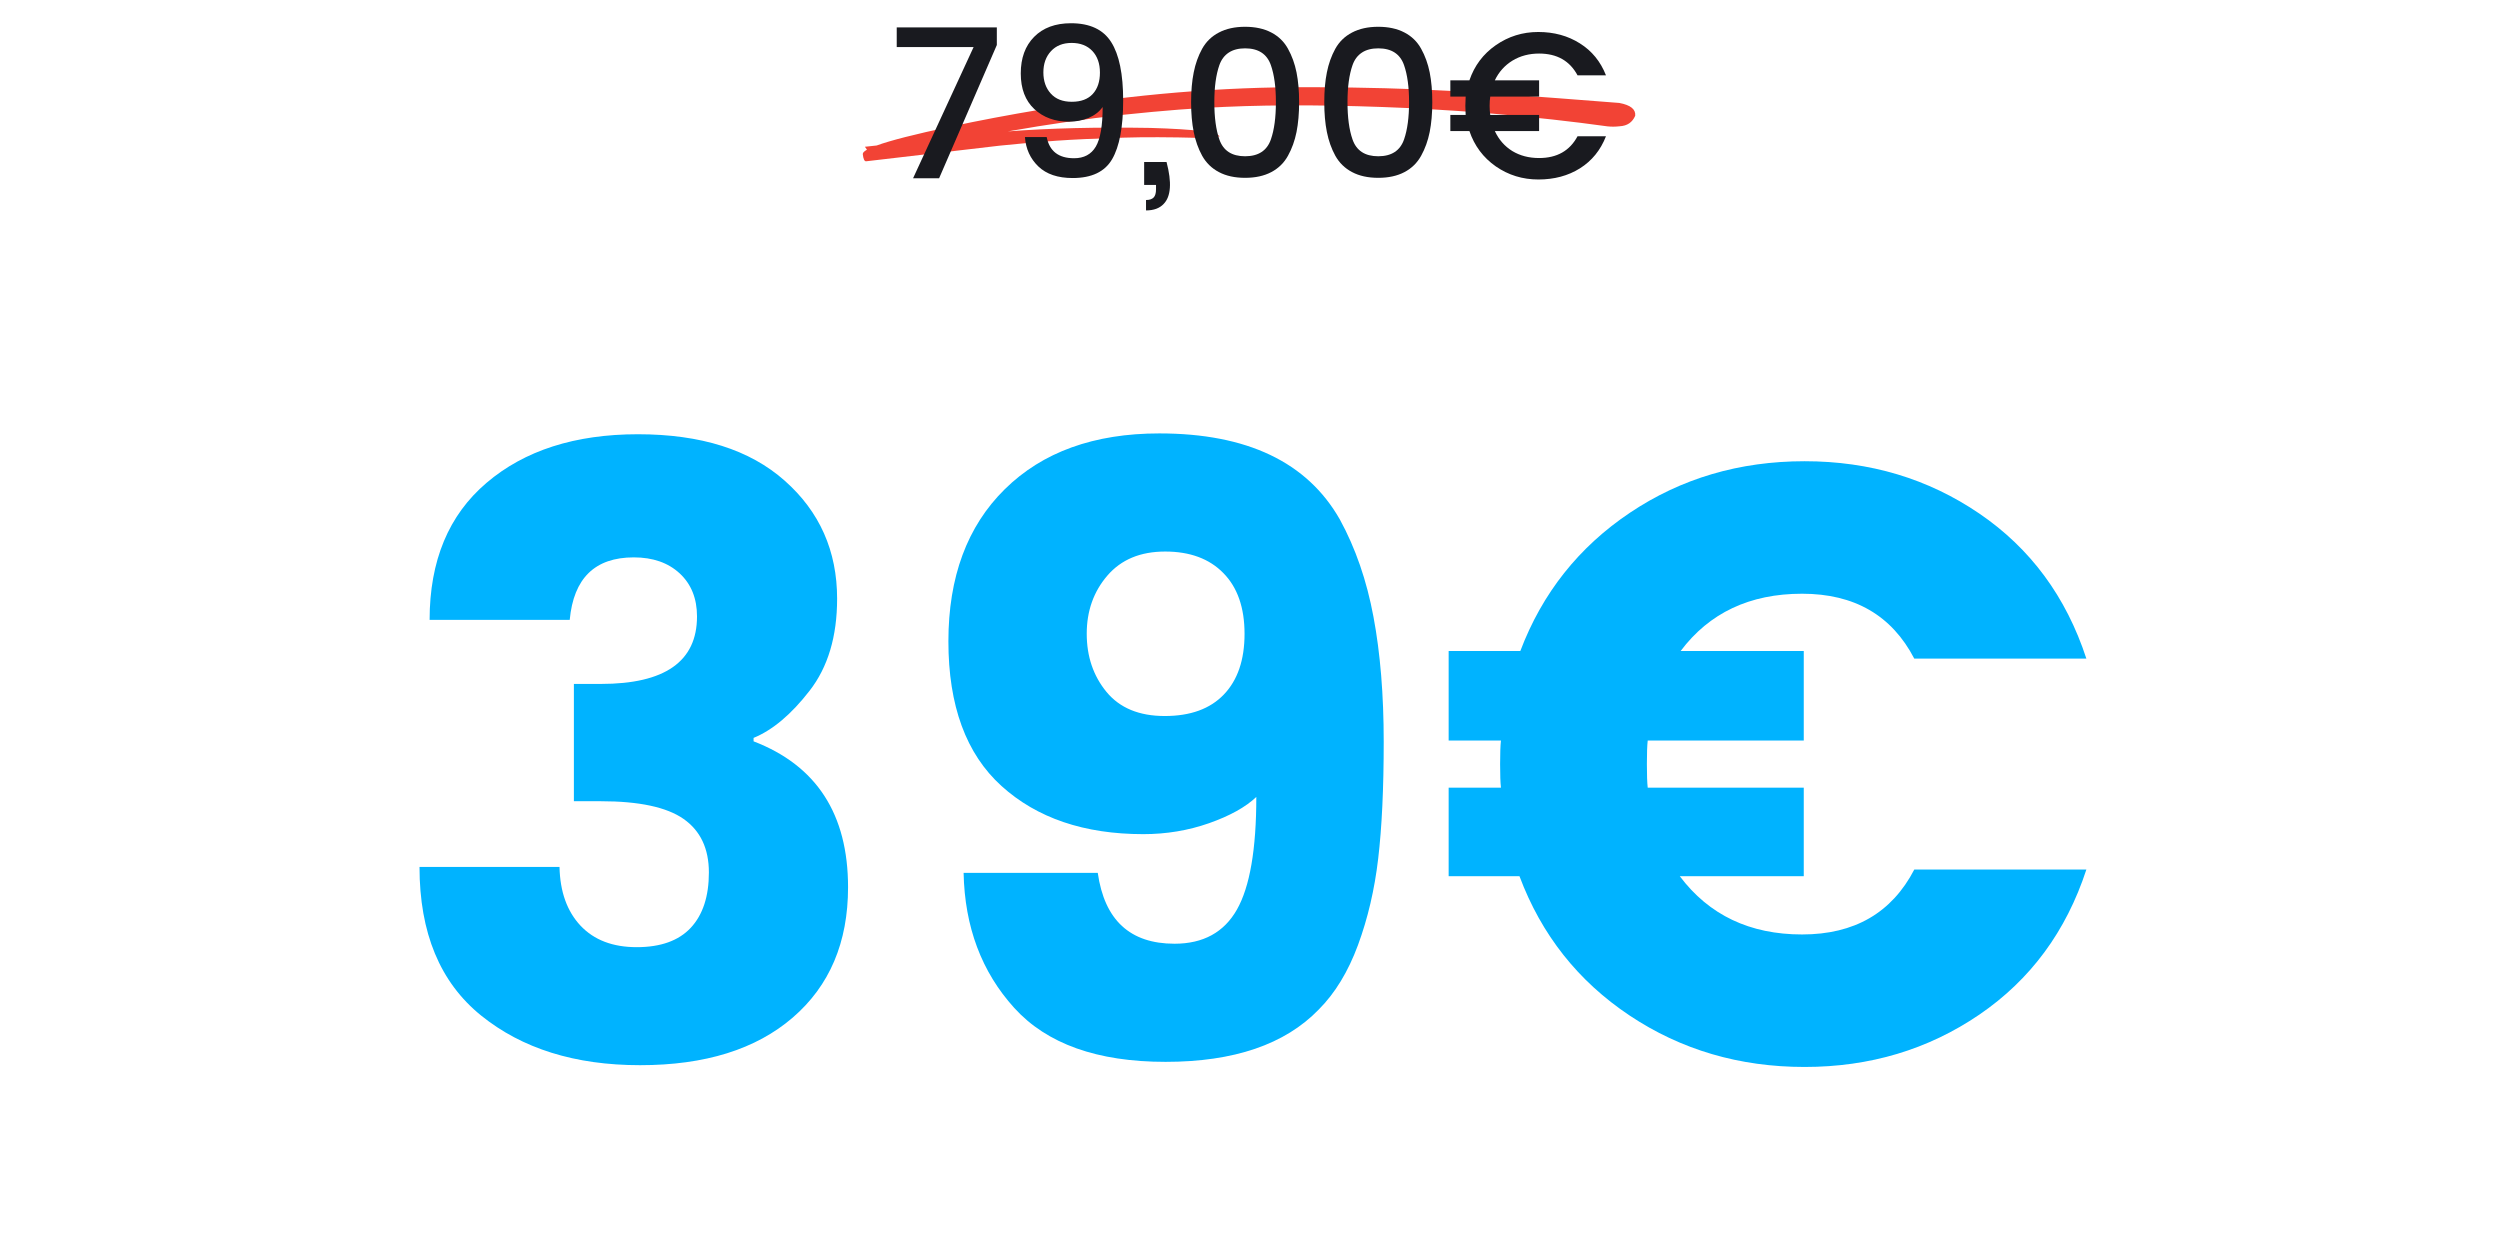
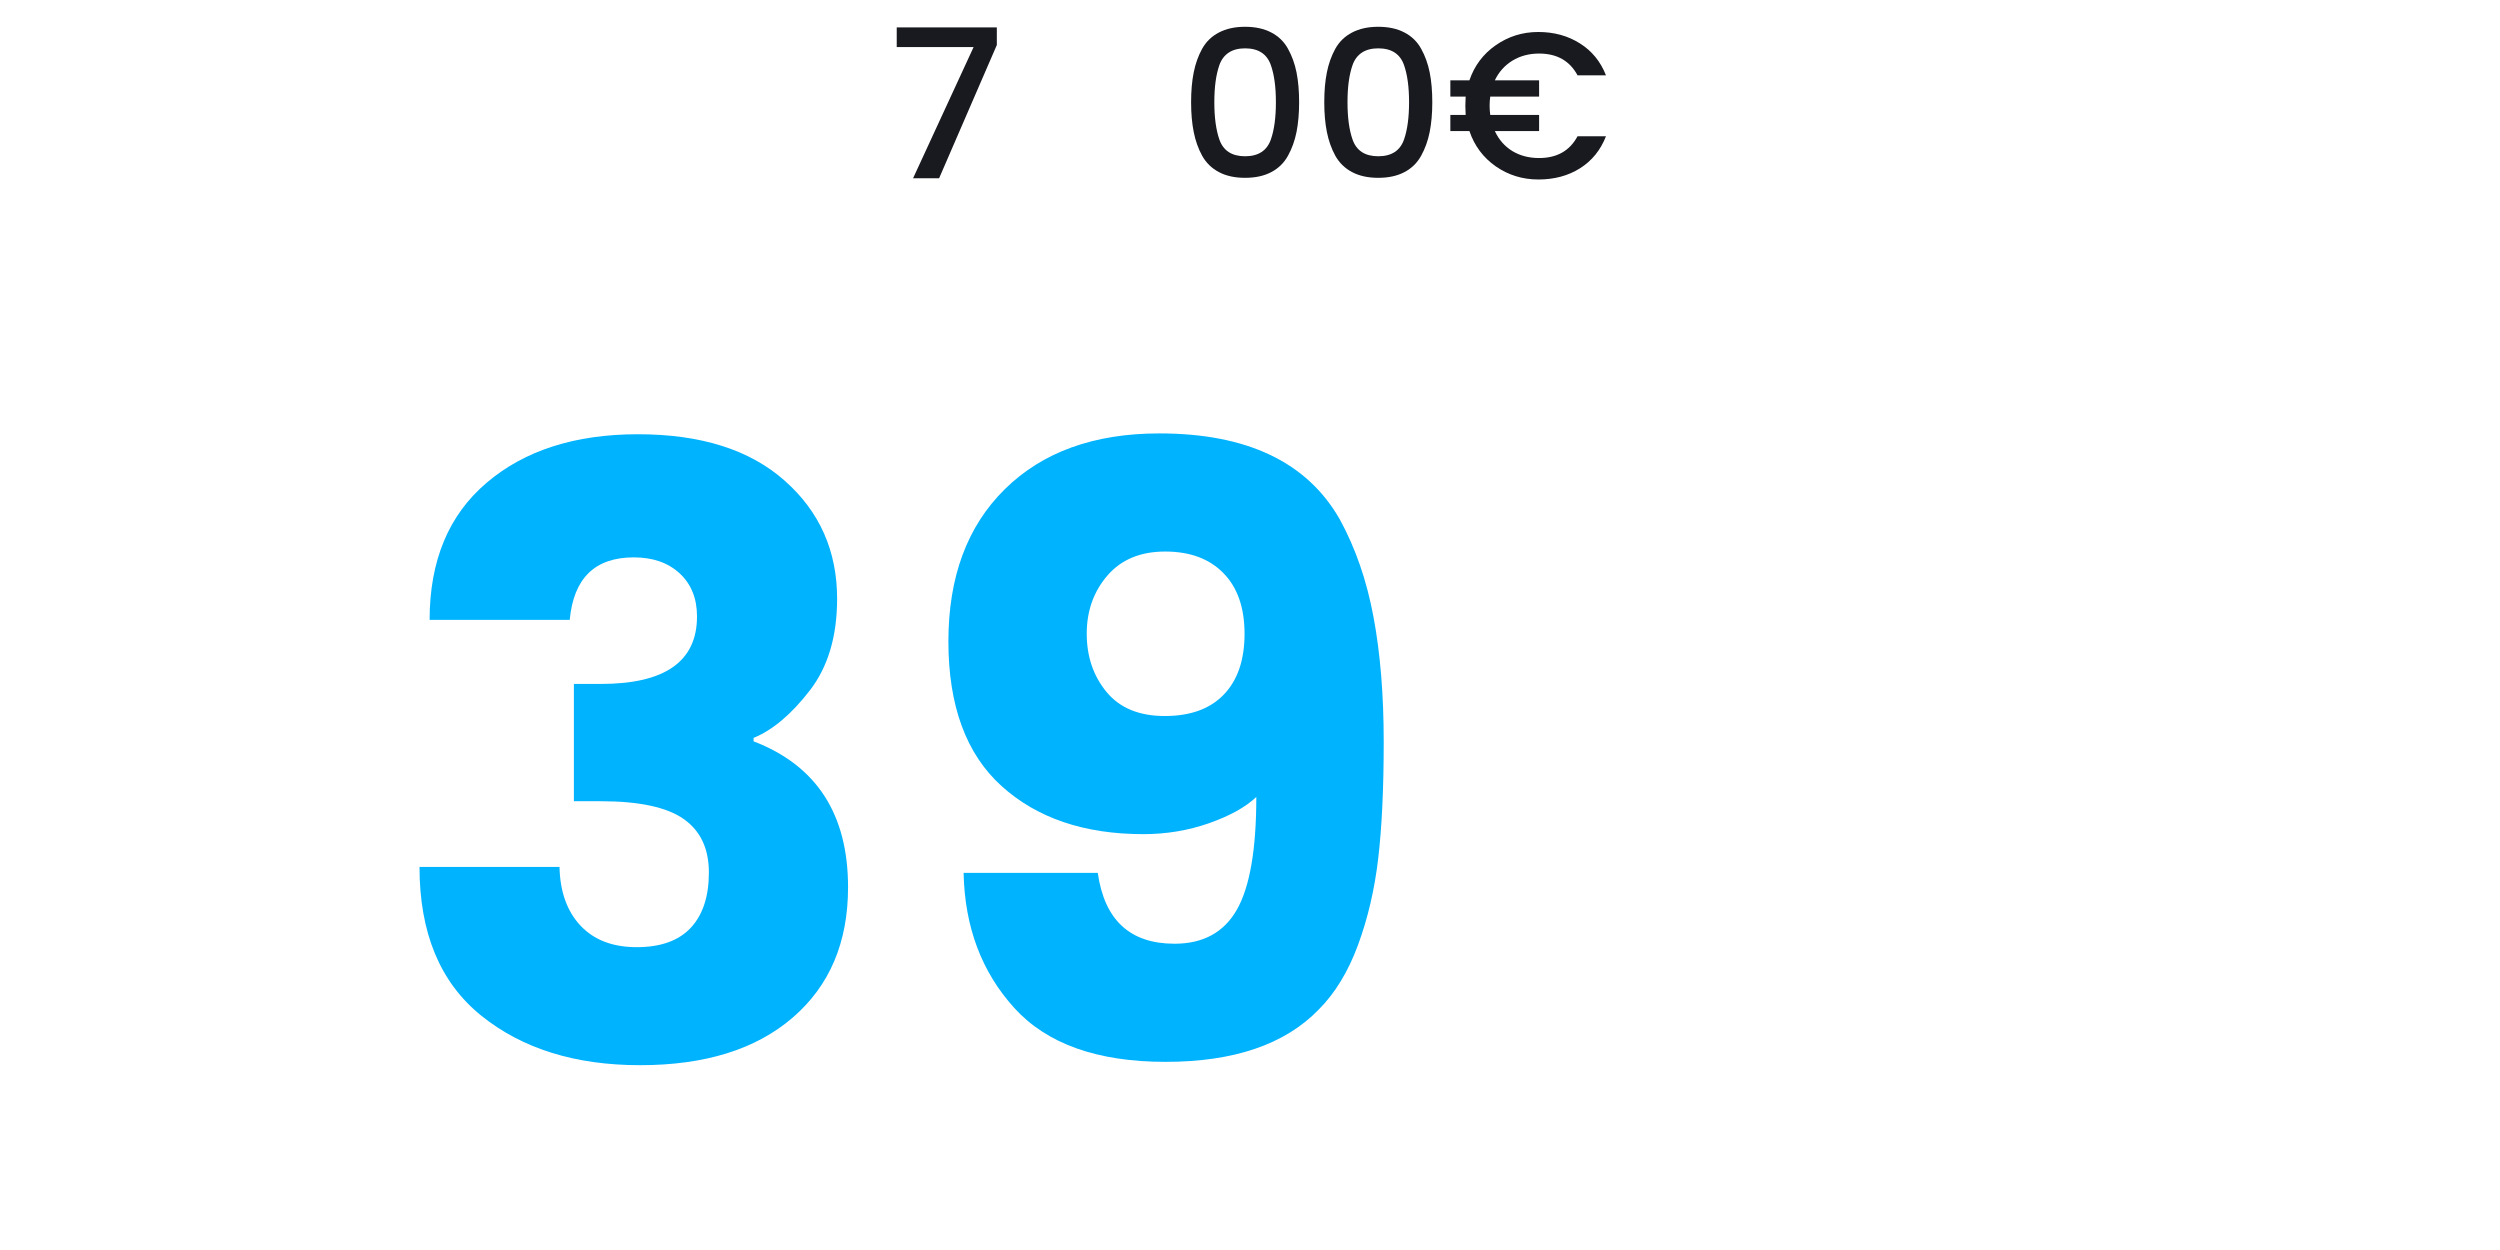
<svg xmlns="http://www.w3.org/2000/svg" width="500" zoomAndPan="magnify" viewBox="0 0 375 187.5" height="250" preserveAspectRatio="xMidYMid meet" version="1.0">
  <defs>
    <g />
    <clipPath id="90880106b7">
-       <path d="M 129.059 13.004 L 245.746 13.004 L 245.746 24.223 L 129.059 24.223 Z M 129.059 13.004 " clip-rule="nonzero" />
-     </clipPath>
+       </clipPath>
  </defs>
  <g clip-path="url(#90880106b7)">
    <path fill="#f24335" d="M 197.25 13.078 L 196.172 13.082 C 183.43 13.023 170.113 14.133 156.227 16.414 C 151.371 17.223 146.84 18.082 142.629 18.984 C 137.258 20.129 133.551 21.074 131.5 21.824 L 129.738 22.016 L 130.043 22.457 C 129.605 22.699 129.398 22.922 129.418 23.121 C 129.496 23.848 129.66 24.203 129.906 24.195 L 149.969 21.848 C 152.664 21.562 155.5 21.316 158.48 21.105 C 160.945 20.93 164.281 20.777 168.492 20.648 C 171.637 20.551 175.445 20.562 179.926 20.684 C 181.723 20.598 182.59 20.52 182.527 20.449 C 182.562 20.438 182.695 20.453 182.938 20.488 C 182.727 19.82 179.266 19.383 172.559 19.188 C 164.629 19.051 157.5 19.223 151.168 19.711 C 157.238 18.641 163.035 17.809 168.551 17.211 C 174.535 16.582 179.598 16.188 183.734 16.031 C 191.617 15.676 200.801 15.738 211.285 16.211 C 216.758 16.496 221.02 16.781 224.066 17.062 C 230.141 17.586 235.82 18.219 241.109 18.953 C 241.695 19.02 242.32 19.016 242.977 18.938 C 244.09 18.875 244.859 18.352 245.281 17.363 C 245.383 16.398 244.586 15.758 242.891 15.441 C 229.242 14.367 220.59 13.754 216.93 13.605 C 211.234 13.289 204.676 13.109 197.25 13.078 " fill-opacity="1" fill-rule="nonzero" />
  </g>
  <g fill="#191a1f" fill-opacity="1">
    <g transform="translate(133.259, 26.736)">
      <g>
        <path d="M 1.25 -22.625 L 16.266 -22.625 L 16.266 -19.984 L 7.609 0 L 3.703 0 L 12.781 -19.672 L 1.25 -19.672 Z M 1.25 -22.625 " />
      </g>
    </g>
  </g>
  <g fill="#191a1f" fill-opacity="1">
    <g transform="translate(150.709, 26.736)">
      <g>
-         <path d="M 5.797 -15.875 C 5.797 -14.582 6.164 -13.523 6.906 -12.703 C 7.645 -11.879 8.695 -11.469 10.062 -11.469 C 11.438 -11.469 12.484 -11.859 13.203 -12.641 C 13.922 -13.422 14.281 -14.488 14.281 -15.844 C 14.281 -17.207 13.898 -18.289 13.141 -19.094 C 12.379 -19.895 11.344 -20.297 10.031 -20.297 C 8.727 -20.297 7.695 -19.883 6.938 -19.062 C 6.176 -18.238 5.797 -17.176 5.797 -15.875 Z M 10.406 -3 C 11.883 -3 12.969 -3.578 13.656 -4.734 C 14.344 -5.898 14.688 -7.883 14.688 -10.688 C 14.188 -9.977 13.484 -9.43 12.578 -9.047 C 11.672 -8.672 10.688 -8.484 9.625 -8.484 C 7.531 -8.484 5.801 -9.113 4.438 -10.375 C 3.082 -11.645 2.406 -13.426 2.406 -15.719 C 2.406 -18.02 3.07 -19.848 4.406 -21.203 C 5.75 -22.566 7.594 -23.25 9.938 -23.25 C 12.77 -23.25 14.781 -22.305 15.969 -20.422 C 17.164 -18.547 17.766 -15.625 17.766 -11.656 C 17.766 -7.688 17.211 -4.754 16.109 -2.859 C 15.016 -0.973 13.039 -0.031 10.188 -0.031 C 7.969 -0.031 6.254 -0.609 5.047 -1.766 C 3.836 -2.93 3.164 -4.398 3.031 -6.172 L 6.297 -6.172 C 6.711 -4.055 8.082 -3 10.406 -3 Z M 10.406 -3 " />
-       </g>
+         </g>
    </g>
  </g>
  <g fill="#191a1f" fill-opacity="1">
    <g transform="translate(170.497, 26.736)">
      <g>
-         <path d="M 1.125 -2.438 L 4.484 -2.438 C 5.297 0.645 5.148 2.742 4.047 3.859 C 3.441 4.504 2.562 4.828 1.406 4.828 L 1.406 3.266 C 1.926 3.266 2.305 3.141 2.547 2.891 C 2.785 2.648 2.906 2.238 2.906 1.656 L 2.906 1 L 1.125 1 Z M 1.125 -2.438 " />
-       </g>
+         </g>
    </g>
  </g>
  <g fill="#191a1f" fill-opacity="1">
    <g transform="translate(176.791, 26.736)">
      <g>
        <path d="M 6.047 -21.859 C 7.129 -22.43 8.438 -22.719 9.969 -22.719 C 11.508 -22.719 12.82 -22.43 13.906 -21.859 C 14.988 -21.297 15.82 -20.484 16.406 -19.422 C 17 -18.359 17.426 -17.176 17.688 -15.875 C 17.945 -14.582 18.078 -13.094 18.078 -11.406 C 18.078 -9.727 17.945 -8.238 17.688 -6.938 C 17.426 -5.633 17 -4.445 16.406 -3.375 C 15.82 -2.312 14.988 -1.492 13.906 -0.922 C 12.82 -0.348 11.508 -0.062 9.969 -0.062 C 8.438 -0.062 7.129 -0.348 6.047 -0.922 C 4.961 -1.492 4.125 -2.312 3.531 -3.375 C 2.945 -4.445 2.523 -5.633 2.266 -6.938 C 2.004 -8.238 1.875 -9.727 1.875 -11.406 C 1.875 -13.094 2.004 -14.582 2.266 -15.875 C 2.523 -17.176 2.945 -18.359 3.531 -19.422 C 4.125 -20.484 4.961 -21.297 6.047 -21.859 Z M 9.969 -19.484 C 8.977 -19.484 8.16 -19.27 7.516 -18.844 C 6.867 -18.414 6.398 -17.785 6.109 -16.953 C 5.609 -15.523 5.359 -13.676 5.359 -11.406 C 5.359 -9.125 5.609 -7.266 6.109 -5.828 C 6.691 -4.141 7.977 -3.297 9.969 -3.297 C 11.969 -3.297 13.258 -4.141 13.844 -5.828 C 14.344 -7.266 14.594 -9.125 14.594 -11.406 C 14.594 -13.676 14.344 -15.523 13.844 -16.953 C 13.258 -18.641 11.969 -19.484 9.969 -19.484 Z M 9.969 -19.484 " />
      </g>
    </g>
  </g>
  <g fill="#191a1f" fill-opacity="1">
    <g transform="translate(196.766, 26.736)">
      <g>
        <path d="M 6.047 -21.859 C 7.129 -22.43 8.438 -22.719 9.969 -22.719 C 11.508 -22.719 12.82 -22.43 13.906 -21.859 C 14.988 -21.297 15.82 -20.484 16.406 -19.422 C 17 -18.359 17.426 -17.176 17.688 -15.875 C 17.945 -14.582 18.078 -13.094 18.078 -11.406 C 18.078 -9.727 17.945 -8.238 17.688 -6.938 C 17.426 -5.633 17 -4.445 16.406 -3.375 C 15.82 -2.312 14.988 -1.492 13.906 -0.922 C 12.82 -0.348 11.508 -0.062 9.969 -0.062 C 8.438 -0.062 7.129 -0.348 6.047 -0.922 C 4.961 -1.492 4.125 -2.312 3.531 -3.375 C 2.945 -4.445 2.523 -5.633 2.266 -6.938 C 2.004 -8.238 1.875 -9.727 1.875 -11.406 C 1.875 -13.094 2.004 -14.582 2.266 -15.875 C 2.523 -17.176 2.945 -18.359 3.531 -19.422 C 4.125 -20.484 4.961 -21.297 6.047 -21.859 Z M 9.969 -19.484 C 8.977 -19.484 8.16 -19.27 7.516 -18.844 C 6.867 -18.414 6.398 -17.785 6.109 -16.953 C 5.609 -15.523 5.359 -13.676 5.359 -11.406 C 5.359 -9.125 5.609 -7.266 6.109 -5.828 C 6.691 -4.141 7.977 -3.297 9.969 -3.297 C 11.969 -3.297 13.258 -4.141 13.844 -5.828 C 14.344 -7.266 14.594 -9.125 14.594 -11.406 C 14.594 -13.676 14.344 -15.523 13.844 -16.953 C 13.258 -18.641 11.969 -19.484 9.969 -19.484 Z M 9.969 -19.484 " />
      </g>
    </g>
  </g>
  <g fill="#191a1f" fill-opacity="1">
    <g transform="translate(216.74, 26.736)">
      <g>
        <path d="M 14.125 -7.078 L 7.484 -7.078 C 8.086 -5.785 8.961 -4.785 10.109 -4.078 C 11.266 -3.379 12.602 -3.031 14.125 -3.031 C 16.801 -3.031 18.723 -4.117 19.891 -6.297 L 24.156 -6.297 C 23.344 -4.211 22.039 -2.609 20.25 -1.484 C 18.469 -0.367 16.391 0.188 14.016 0.188 C 11.648 0.188 9.52 -0.469 7.625 -1.781 C 5.738 -3.102 4.422 -4.867 3.672 -7.078 L 0.812 -7.078 L 0.812 -9.5 L 3.109 -9.5 C 3.078 -10.082 3.062 -10.539 3.062 -10.875 C 3.062 -11.207 3.078 -11.664 3.109 -12.25 L 0.812 -12.25 L 0.812 -14.688 L 3.672 -14.688 C 4.422 -16.883 5.738 -18.641 7.625 -19.953 C 9.52 -21.273 11.645 -21.938 14 -21.938 C 16.363 -21.938 18.441 -21.367 20.234 -20.234 C 22.035 -19.109 23.344 -17.508 24.156 -15.438 L 19.891 -15.438 C 18.723 -17.613 16.801 -18.703 14.125 -18.703 C 12.625 -18.703 11.289 -18.348 10.125 -17.641 C 8.969 -16.93 8.086 -15.945 7.484 -14.688 L 14.125 -14.688 L 14.125 -12.25 L 6.797 -12.25 C 6.734 -11.812 6.703 -11.352 6.703 -10.875 C 6.703 -10.395 6.734 -9.938 6.797 -9.5 L 14.125 -9.5 Z M 14.125 -7.078 " />
      </g>
    </g>
  </g>
  <g fill="#00b3ff" fill-opacity="1">
    <g transform="translate(57.614, 159.278)">
      <g>
        <path d="M 37.453 -75.672 C 31.629 -75.672 28.426 -72.547 27.844 -66.297 L 6.828 -66.297 C 6.828 -75.16 9.676 -82.016 15.375 -86.859 C 21.07 -91.711 28.641 -94.141 38.078 -94.141 C 47.523 -94.141 54.863 -91.816 60.094 -87.172 C 65.332 -82.535 67.953 -76.633 67.953 -69.469 C 67.953 -63.812 66.578 -59.211 63.828 -55.672 C 61.086 -52.129 58.285 -49.77 55.422 -48.594 L 55.422 -48.078 C 64.867 -44.453 69.594 -37.156 69.594 -26.188 C 69.594 -17.926 66.828 -11.41 61.297 -6.641 C 55.773 -1.879 48.141 0.5 38.391 0.5 C 28.648 0.5 20.703 -1.984 14.547 -6.953 C 8.391 -11.93 5.312 -19.359 5.312 -29.234 L 26.312 -29.234 C 26.395 -25.516 27.445 -22.578 29.469 -20.422 C 31.5 -18.273 34.305 -17.203 37.891 -17.203 C 41.484 -17.203 44.188 -18.172 46 -20.109 C 47.812 -22.055 48.719 -24.82 48.719 -28.406 C 48.719 -31.988 47.453 -34.664 44.922 -36.438 C 42.391 -38.207 38.254 -39.094 32.516 -39.094 L 28.469 -39.094 L 28.469 -56.688 L 32.516 -56.688 C 42.129 -56.688 46.938 -60.062 46.938 -66.812 C 46.938 -69.508 46.07 -71.66 44.344 -73.266 C 42.613 -74.867 40.316 -75.672 37.453 -75.672 Z M 37.453 -75.672 " />
      </g>
    </g>
  </g>
  <g fill="#00b3ff" fill-opacity="1">
    <g transform="translate(134.166, 159.278)">
      <g>
        <path d="M 28.844 -64.219 C 28.844 -60.801 29.832 -57.891 31.812 -55.484 C 33.801 -53.078 36.711 -51.875 40.547 -51.875 C 44.391 -51.875 47.344 -52.945 49.406 -55.094 C 51.477 -57.25 52.516 -60.285 52.516 -64.203 C 52.516 -68.129 51.457 -71.164 49.344 -73.312 C 47.238 -75.469 44.328 -76.547 40.609 -76.547 C 36.898 -76.547 34.008 -75.344 31.938 -72.938 C 29.875 -70.539 28.844 -67.633 28.844 -64.219 Z M 42.016 -17.719 C 46.316 -17.719 49.438 -19.426 51.375 -22.844 C 53.312 -26.258 54.281 -31.891 54.281 -39.734 C 52.676 -38.211 50.312 -36.898 47.188 -35.797 C 44.07 -34.703 40.785 -34.156 37.328 -34.156 C 28.473 -34.156 21.383 -36.562 16.062 -41.375 C 10.75 -46.188 8.094 -53.422 8.094 -63.078 C 8.094 -72.734 10.914 -80.344 16.562 -85.906 C 22.219 -91.477 29.941 -94.266 39.734 -94.266 C 52.891 -94.266 61.914 -89.961 66.812 -81.359 C 69.164 -77.055 70.848 -72.18 71.859 -66.734 C 72.879 -61.297 73.391 -55.055 73.391 -48.016 C 73.391 -40.973 73.113 -35.129 72.562 -30.484 C 72.02 -25.848 71.008 -21.523 69.531 -17.516 C 68.051 -13.516 66.086 -10.289 63.641 -7.844 C 58.578 -2.613 50.922 0 40.672 0 C 30.43 0 22.863 -2.695 17.969 -8.094 C 13.07 -13.5 10.539 -20.25 10.375 -28.344 L 30.5 -28.344 C 31.508 -21.258 35.348 -17.719 42.016 -17.719 Z M 42.016 -17.719 " />
      </g>
    </g>
  </g>
  <g fill="#00b3ff" fill-opacity="1">
    <g transform="translate(214.767, 159.278)">
      <g>
-         <path d="M 55.797 -27.844 L 37.203 -27.844 C 41.586 -22.02 47.703 -19.109 55.547 -19.109 C 63.391 -19.109 69 -22.352 72.375 -28.844 L 98.188 -28.844 C 95.156 -19.57 89.801 -12.316 82.125 -7.078 C 74.445 -1.848 65.711 0.766 55.922 0.766 C 46.141 0.766 37.391 -1.805 29.672 -6.953 C 21.953 -12.098 16.445 -19.062 13.156 -27.844 L 2.531 -27.844 L 2.531 -41.125 L 10.375 -41.125 C 10.289 -41.883 10.25 -43.062 10.25 -44.656 C 10.25 -46.258 10.289 -47.441 10.375 -48.203 L 2.531 -48.203 L 2.531 -61.625 L 13.281 -61.625 C 16.57 -70.312 22.055 -77.227 29.734 -82.375 C 37.41 -87.52 46.141 -90.094 55.922 -90.094 C 65.711 -90.094 74.445 -87.477 82.125 -82.25 C 89.801 -77.02 95.156 -69.766 98.188 -60.484 L 72.375 -60.484 C 69 -66.973 63.391 -70.219 55.547 -70.219 C 47.703 -70.219 41.629 -67.352 37.328 -61.625 L 55.797 -61.625 L 55.797 -48.203 L 32.391 -48.203 C 32.305 -47.441 32.266 -46.258 32.266 -44.656 C 32.266 -43.062 32.305 -41.883 32.391 -41.125 L 55.797 -41.125 Z M 55.797 -27.844 " />
-       </g>
+         </g>
    </g>
  </g>
</svg>